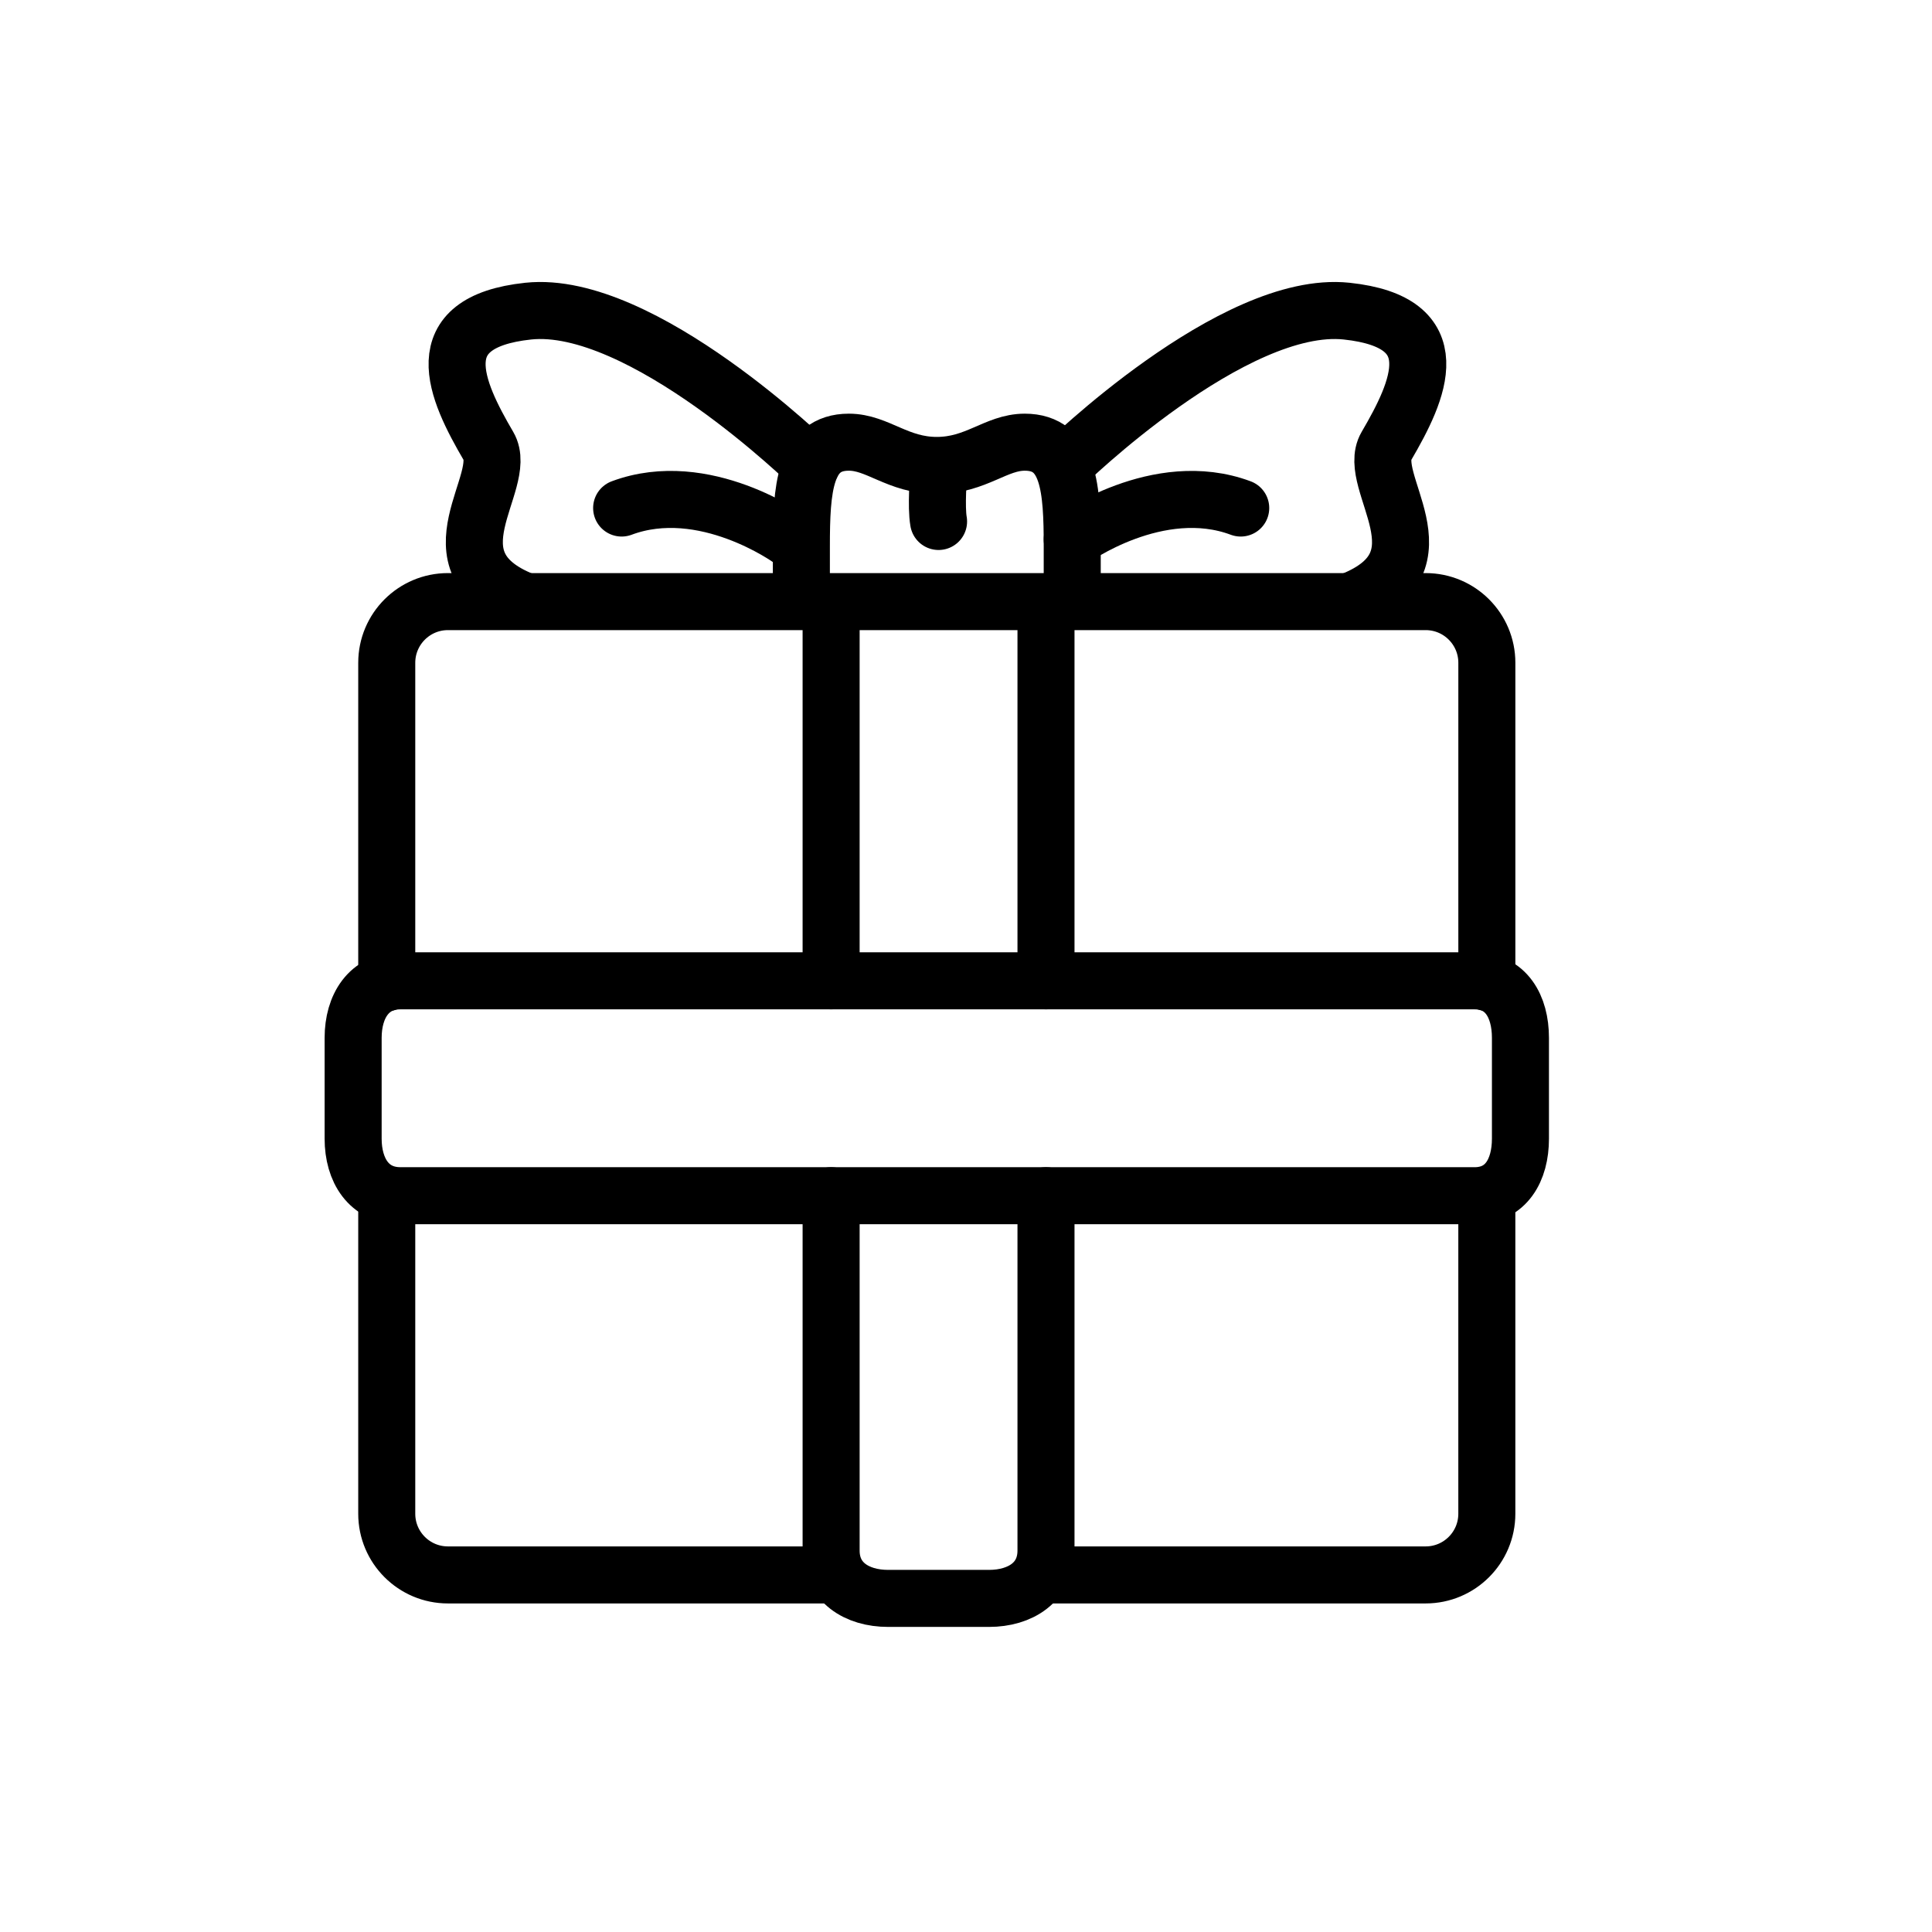
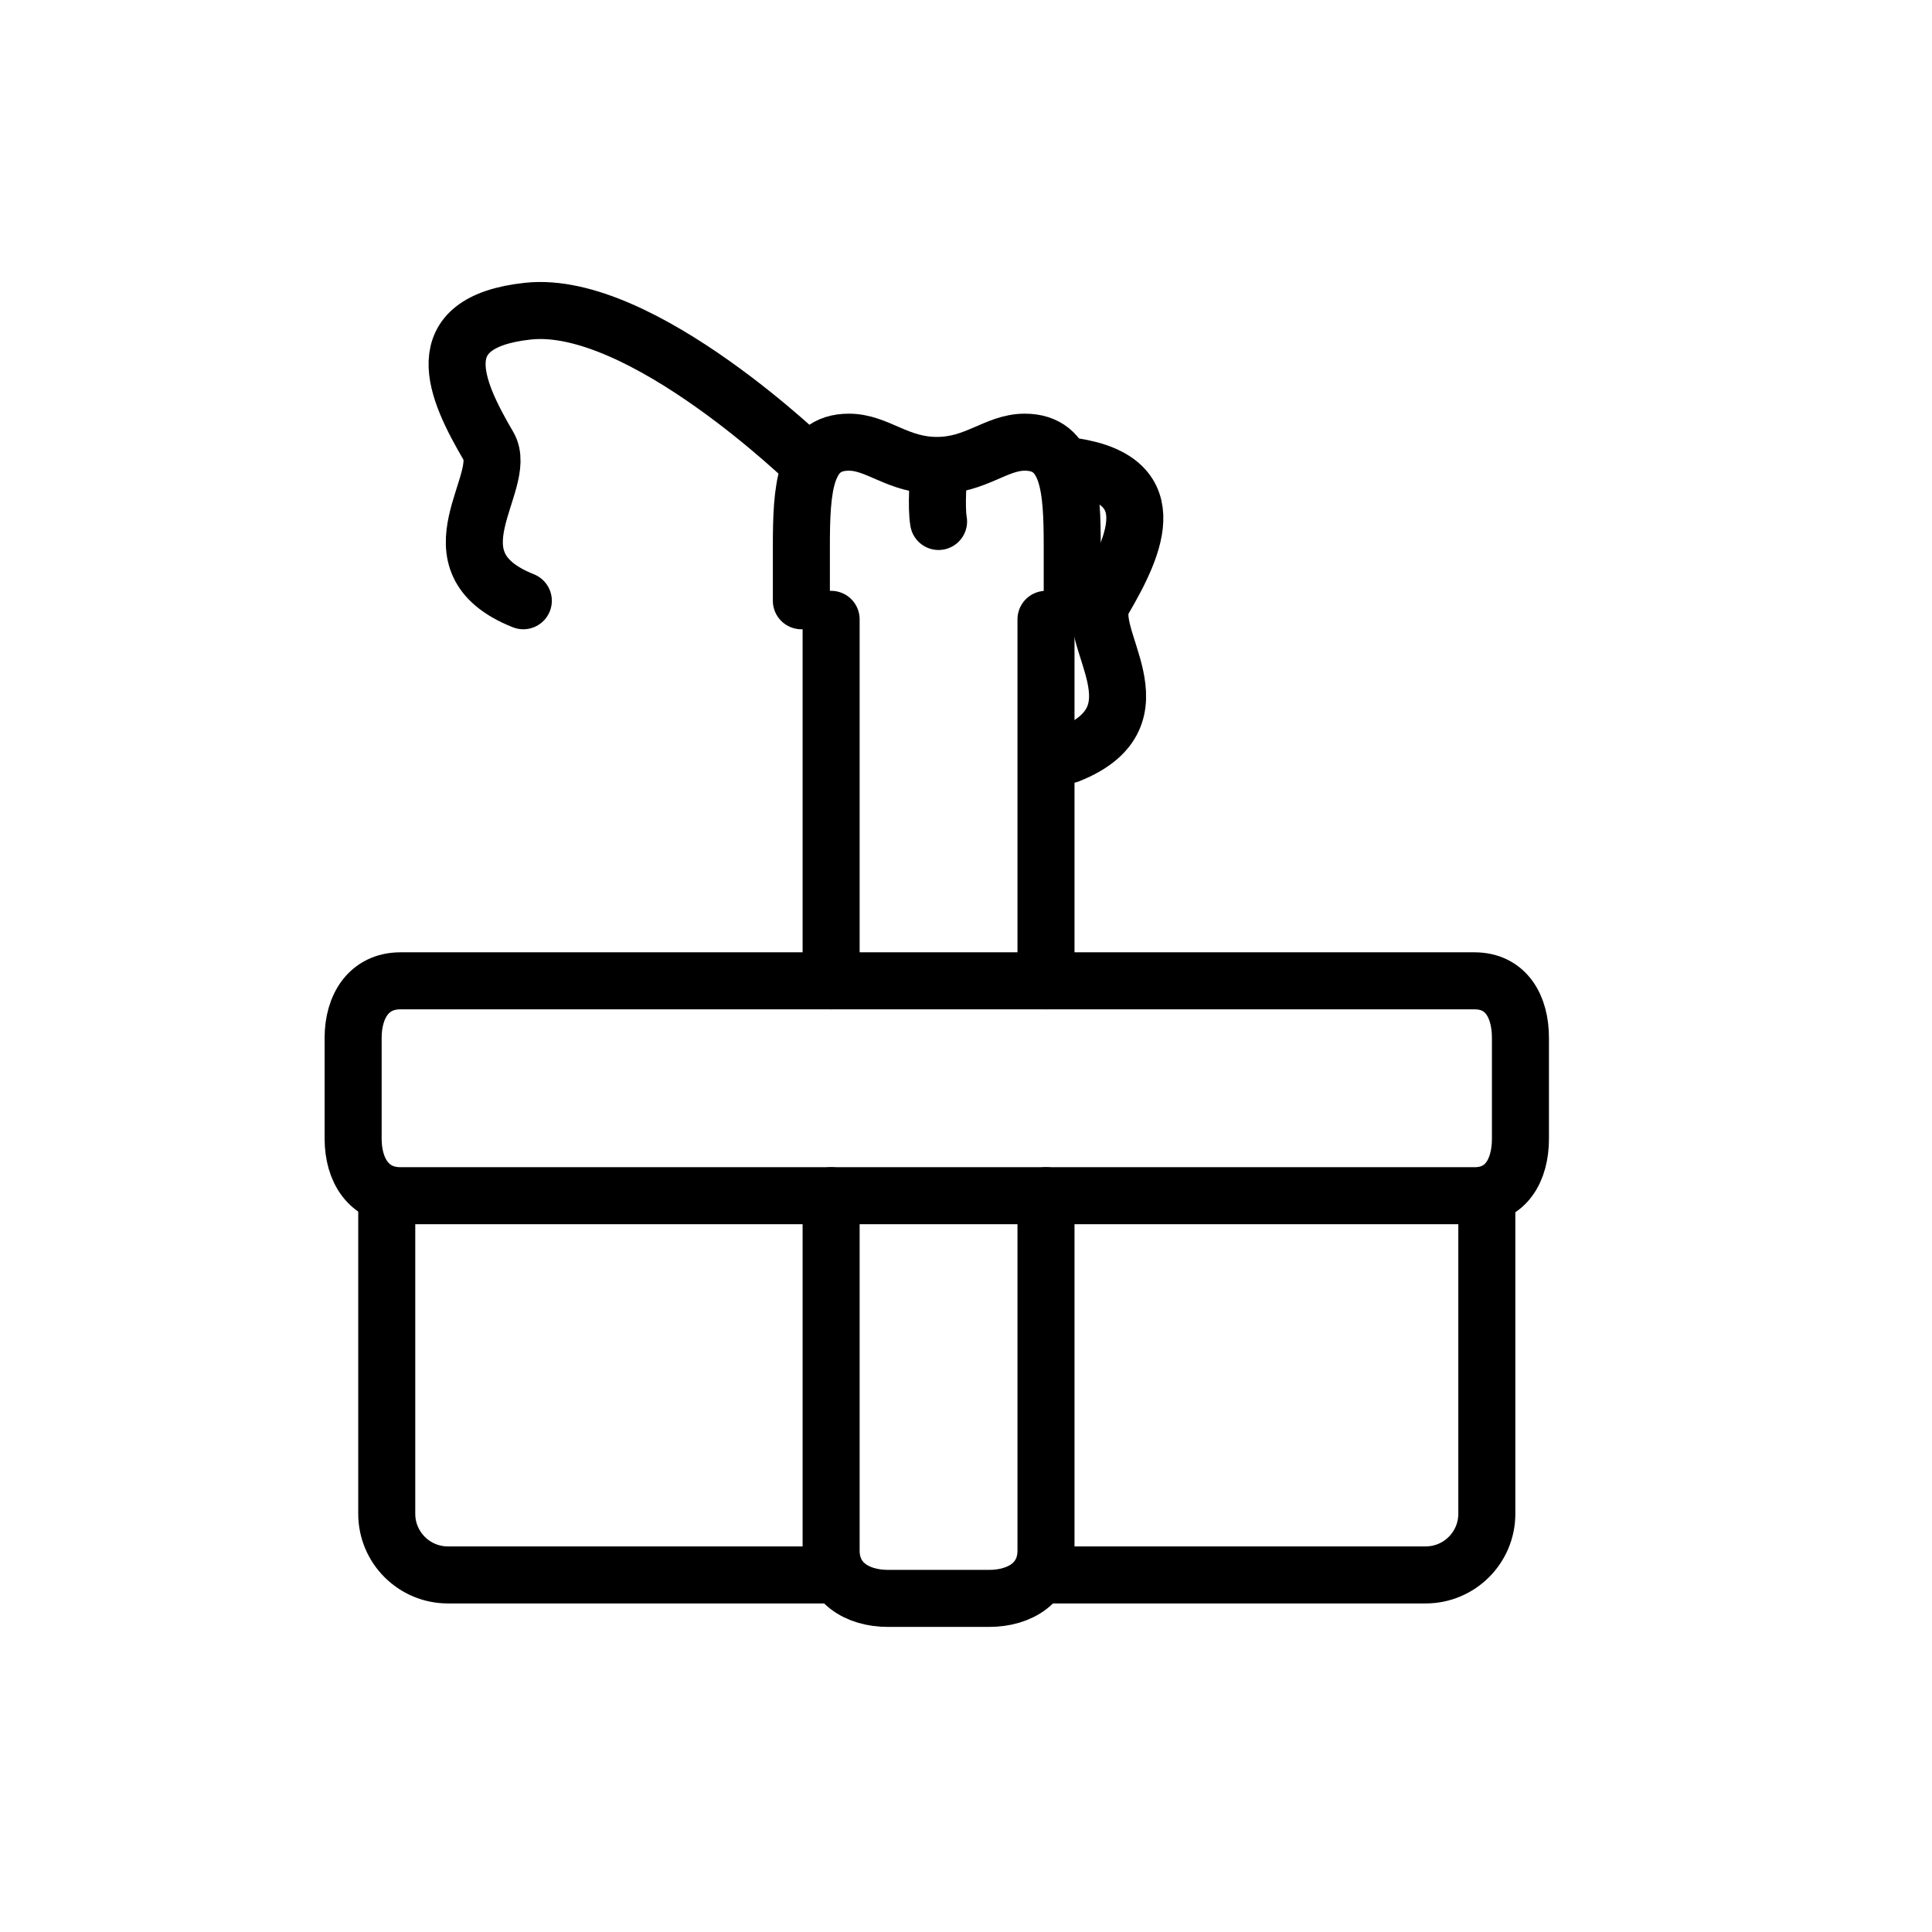
<svg xmlns="http://www.w3.org/2000/svg" width="800px" height="800px" version="1.1" viewBox="144 144 512 512">
  <g fill="none" stroke="#000000" stroke-linecap="round" stroke-linejoin="round" stroke-miterlimit="10" stroke-width="3">
    <path transform="matrix(5.038 0 0 5.038 148.09 148.09)" d="m77.399 62.085v16.73c0 1.776-1.441 3.218-3.218 3.218h-19.972" />
-     <path transform="matrix(5.038 0 0 5.038 148.09 148.09)" d="m19.532 50.881v-16.829c0-1.776 1.441-3.218 3.218-3.218h51.432c1.776 0 3.218 1.441 3.218 3.218v16.811" />
    <path transform="matrix(5.038 0 0 5.038 148.09 148.09)" d="m42.907 82.033h-20.157c-1.777 0-3.218-1.441-3.218-3.218v-16.73" />
    <path transform="matrix(5.038 0 0 5.038 148.09 148.09)" d="m55.59 30.789v-2.854c0-3.031-0.151-5.487-2.498-5.487-1.513 0-2.563 1.223-4.626 1.223-2.061 0-3.112-1.223-4.625-1.223-2.347 0-2.499 2.456-2.499 5.487v2.854" />
    <path transform="matrix(5.038 0 0 5.038 148.09 148.09)" d="m41.86 23.658s-8.922-8.734-14.883-8.104c-5.468 0.58-3.815 4.156-2.09 7.104 1.106 1.89-3.378 6.059 1.829 8.131" />
-     <path transform="matrix(5.038 0 0 5.038 148.09 148.09)" d="m55.138 23.658s8.922-8.734 14.884-8.104c5.468 0.58 3.815 4.156 2.09 7.104-1.106 1.89 3.378 6.059-1.829 8.131" />
-     <path transform="matrix(5.038 0 0 5.038 148.09 148.09)" d="m55.59 27.558s4.509-3.271 8.863-1.646" />
-     <path transform="matrix(5.038 0 0 5.038 148.09 148.09)" d="m40.751 27.558s-4.509-3.271-8.863-1.646" />
+     <path transform="matrix(5.038 0 0 5.038 148.09 148.09)" d="m55.138 23.658c5.468 0.58 3.815 4.156 2.09 7.104-1.106 1.89 3.378 6.059-1.829 8.131" />
    <path transform="matrix(5.038 0 0 5.038 148.09 148.09)" d="m48.559 24.166s-0.138 1.677 0 2.453" />
    <path transform="matrix(5.038 0 0 5.038 148.09 148.09)" d="m42.907 50.782v-19.015" />
    <path transform="matrix(5.038 0 0 5.038 148.09 148.09)" d="m54.21 62.085v18.666c0 1.657-1.343 2.517-3 2.517h-5.303c-1.657 0-3-0.86-3-2.517v-18.666" />
    <path transform="matrix(5.038 0 0 5.038 148.09 148.09)" d="m54.21 31.767v19.015" />
    <path transform="matrix(5.038 0 0 5.038 148.09 148.09)" d="m20.25 62.085c-1.657 0-2.486-1.343-2.486-3v-5.303c0-1.657 0.829-3 2.486-3h56.5c1.656 0 2.417 1.344 2.417 3v5.304c0 1.656-0.761 3-2.417 3z" />
  </g>
</svg>